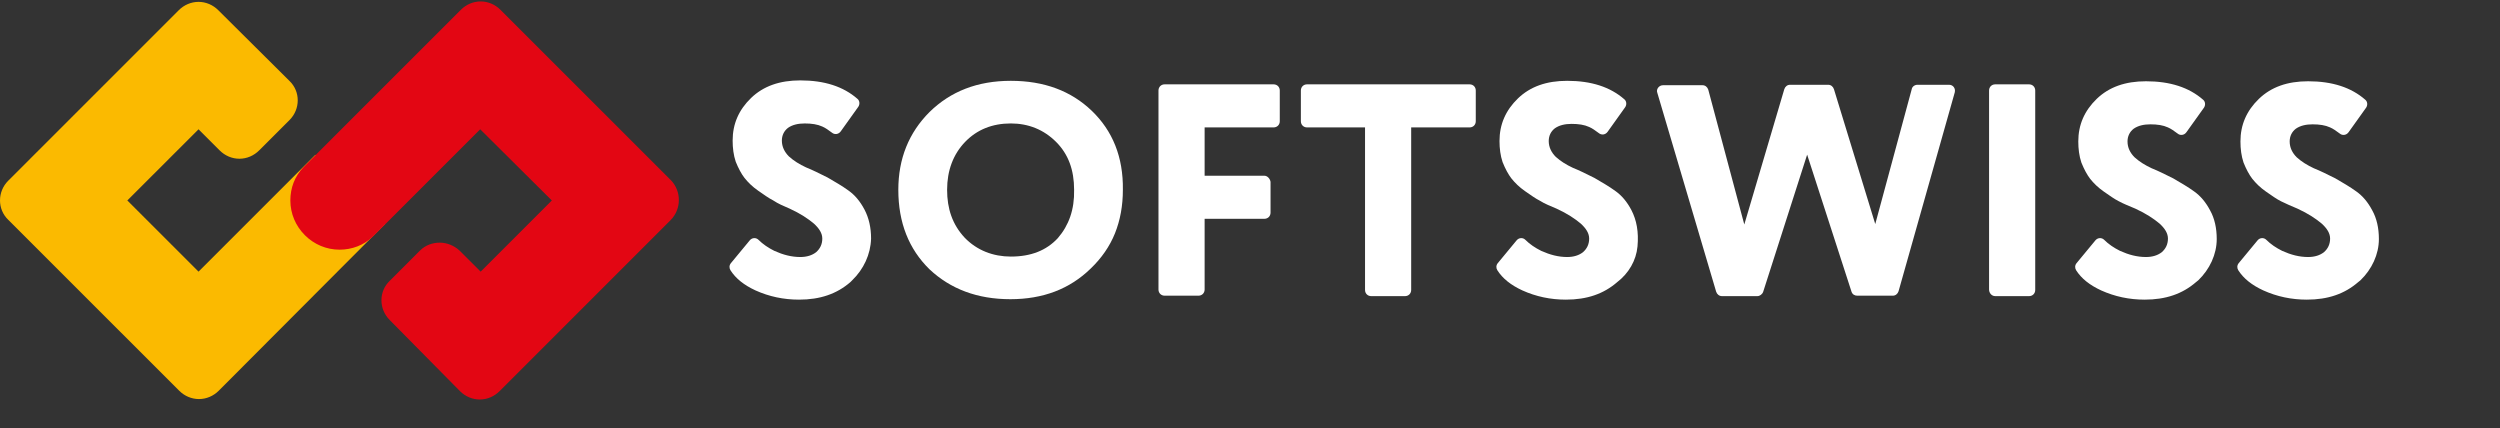
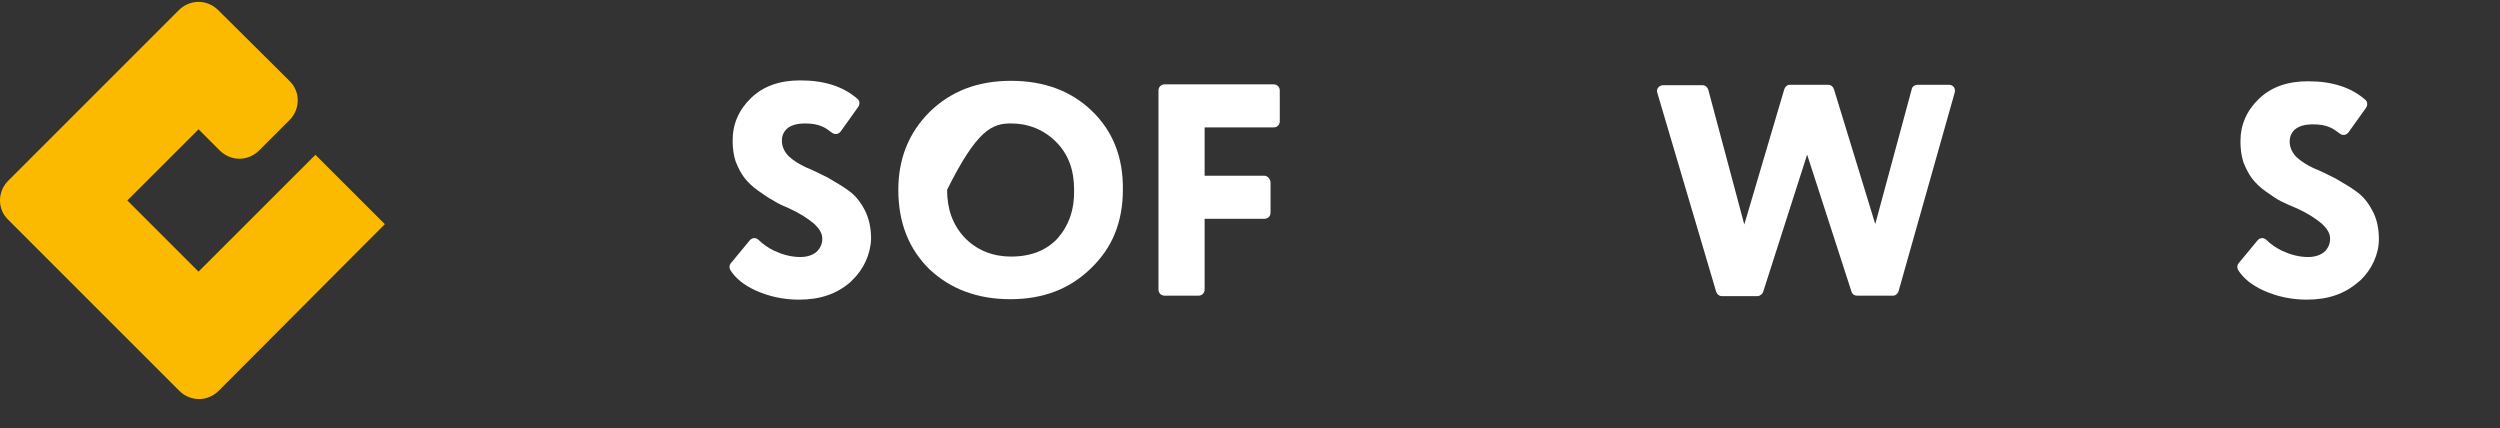
<svg xmlns="http://www.w3.org/2000/svg" width="100%" height="100%" viewBox="0 0 146 25" version="1.1" xml:space="preserve" style="fill-rule:evenodd;clip-rule:evenodd;stroke-linejoin:round;stroke-miterlimit:2;">
  <rect x="0" y="0" width="146" height="25" fill="#333333" stroke="none" />
  <g id="Artboard1" transform="matrix(1,0,0,1,-0.112,-0.164)">
    <rect x="0.112" y="0.164" width="145.896" height="24.101" style="fill:none;" />
    <g transform="matrix(1,0,0,1,0.112,0.164)">
      <path d="M18.421,9.039L11.594,15.864L7.436,11.707L11.594,7.551L12.826,8.782C13.134,9.09 13.545,9.27 13.981,9.27C14.417,9.27 14.828,9.09 15.136,8.782L16.907,7.012C17.548,6.37 17.548,5.344 16.907,4.728L12.749,0.597C12.441,0.289 12.03,0.109 11.594,0.109C11.158,0.109 10.747,0.289 10.439,0.597L0.481,10.553C-0.16,11.194 -0.16,12.221 0.481,12.836L10.465,22.818C10.773,23.126 11.184,23.305 11.62,23.305C12.056,23.305 12.467,23.126 12.775,22.818L21.296,14.273L22.476,13.093L18.421,9.039Z" style="fill:rgb(251,186,0);fill-rule:nonzero;" />
    </g>
    <g transform="matrix(1,0,0,1,0.112,0.164)">
-       <path d="M39.157,12.862L29.174,22.844C28.866,23.151 28.455,23.331 28.019,23.331C27.582,23.331 27.172,23.151 26.864,22.844L22.757,18.687C22.116,18.045 22.116,17.019 22.757,16.403L24.528,14.633C24.836,14.325 25.247,14.171 25.683,14.171C26.119,14.171 26.53,14.351 26.838,14.633L27.993,15.787L28.07,15.864L32.228,11.708L28.044,7.551L21.859,13.735C21.833,13.76 21.808,13.786 21.782,13.812C21.243,14.325 20.55,14.581 19.831,14.581C19.062,14.581 18.343,14.274 17.804,13.735C17.265,13.196 16.957,12.477 16.957,11.708C16.957,10.964 17.214,10.296 17.727,9.758C17.753,9.732 17.778,9.706 17.804,9.681L17.855,9.629L26.915,0.572C27.223,0.264 27.634,0.084 28.07,0.084C28.506,0.084 28.917,0.264 29.225,0.572L39.209,10.553C39.799,11.194 39.799,12.221 39.157,12.862Z" style="fill:rgb(227,6,19);fill-rule:nonzero;" />
-     </g>
+       </g>
    <g transform="matrix(1,0,0,1,42.422,4.657)">
-       <path d="M21.444,1.972C20.238,0.818 18.672,0.227 16.722,0.227C14.771,0.227 13.206,0.843 11.974,2.049C10.768,3.255 10.152,4.769 10.152,6.591C10.152,8.515 10.768,10.055 11.974,11.235C13.206,12.39 14.771,12.98 16.696,12.98C18.595,12.98 20.161,12.39 21.393,11.184C22.009,10.594 22.497,9.901 22.805,9.131C23.113,8.361 23.266,7.515 23.266,6.591C23.292,4.692 22.676,3.153 21.444,1.972ZM19.468,9.413C18.801,10.132 17.903,10.491 16.722,10.491C15.695,10.491 14.746,10.132 14.027,9.388C13.309,8.618 13.001,7.694 13.001,6.591C13.001,5.462 13.36,4.513 14.053,3.794C14.746,3.076 15.644,2.716 16.722,2.716C17.748,2.716 18.647,3.076 19.365,3.794C20.084,4.513 20.418,5.436 20.418,6.591C20.443,7.746 20.11,8.669 19.468,9.413Z" style="fill:white;fill-rule:nonzero;" />
+       <path d="M21.444,1.972C20.238,0.818 18.672,0.227 16.722,0.227C14.771,0.227 13.206,0.843 11.974,2.049C10.768,3.255 10.152,4.769 10.152,6.591C10.152,8.515 10.768,10.055 11.974,11.235C13.206,12.39 14.771,12.98 16.696,12.98C18.595,12.98 20.161,12.39 21.393,11.184C22.009,10.594 22.497,9.901 22.805,9.131C23.113,8.361 23.266,7.515 23.266,6.591C23.292,4.692 22.676,3.153 21.444,1.972ZM19.468,9.413C18.801,10.132 17.903,10.491 16.722,10.491C15.695,10.491 14.746,10.132 14.027,9.388C13.309,8.618 13.001,7.694 13.001,6.591C14.746,3.076 15.644,2.716 16.722,2.716C17.748,2.716 18.647,3.076 19.365,3.794C20.084,4.513 20.418,5.436 20.418,6.591C20.443,7.746 20.11,8.669 19.468,9.413Z" style="fill:white;fill-rule:nonzero;" />
    </g>
    <g transform="matrix(1,0,0,1,42.422,4.657)">
      <path d="M31.531,5.77L28.04,5.77L28.04,2.948L32.069,2.948C32.275,2.948 32.429,2.794 32.429,2.588L32.429,0.792C32.429,0.587 32.275,0.433 32.069,0.433L25.705,0.433C25.499,0.433 25.345,0.587 25.345,0.792L25.345,12.416C25.345,12.621 25.499,12.775 25.705,12.775L27.681,12.775C27.886,12.775 28.04,12.621 28.04,12.416L28.04,8.285L31.531,8.285C31.736,8.285 31.89,8.131 31.89,7.925L31.89,6.129C31.864,5.95 31.71,5.77 31.531,5.77Z" style="fill:white;fill-rule:nonzero;" />
    </g>
    <g transform="matrix(1,0,0,1,42.422,4.657)">
-       <path d="M37.408,2.948L37.408,12.441C37.408,12.647 37.562,12.801 37.767,12.801L39.744,12.801C39.949,12.801 40.103,12.647 40.103,12.441L40.103,2.948L43.516,2.948C43.722,2.948 43.875,2.794 43.875,2.588L43.875,0.792C43.875,0.587 43.722,0.433 43.516,0.433L34.02,0.433C33.815,0.433 33.661,0.587 33.661,0.792L33.661,2.588C33.661,2.794 33.815,2.948 34.02,2.948L37.408,2.948Z" style="fill:white;fill-rule:nonzero;" />
-     </g>
+       </g>
    <g transform="matrix(1,0,0,1,42.422,4.657)">
-       <path d="M48.598,7.694C49.214,7.976 49.676,8.284 50.009,8.567C50.317,8.849 50.497,9.131 50.497,9.439C50.497,9.773 50.369,10.029 50.138,10.234C49.907,10.414 49.599,10.517 49.214,10.517C48.7,10.517 48.213,10.388 47.699,10.158C47.34,9.978 47.032,9.773 46.775,9.516C46.622,9.362 46.391,9.388 46.262,9.542L45.159,10.876C45.056,11.004 45.056,11.158 45.133,11.286C45.441,11.774 45.929,12.159 46.596,12.467C47.391,12.826 48.238,13.006 49.137,13.006C50.369,13.006 51.344,12.672 52.14,11.979C52.807,11.466 53.243,10.722 53.32,9.901C53.397,9.054 53.269,8.361 52.961,7.771C52.704,7.284 52.396,6.924 52.037,6.668C51.652,6.386 51.241,6.155 50.805,5.898C50.343,5.667 49.932,5.462 49.547,5.308C49.162,5.128 48.829,4.923 48.546,4.666C48.29,4.41 48.136,4.102 48.136,3.743C48.136,3.435 48.264,3.178 48.495,2.999C48.752,2.819 49.085,2.742 49.47,2.742C49.881,2.742 50.215,2.793 50.497,2.922C50.677,2.999 50.856,3.127 51.061,3.281C51.216,3.409 51.447,3.384 51.575,3.204L52.601,1.767C52.704,1.613 52.678,1.408 52.55,1.305C51.729,0.587 50.625,0.227 49.214,0.227C48.007,0.227 47.058,0.561 46.339,1.254C45.621,1.947 45.261,2.768 45.261,3.743C45.261,4.179 45.313,4.589 45.441,4.974C45.595,5.359 45.775,5.693 45.954,5.924C46.159,6.18 46.416,6.437 46.75,6.668C47.083,6.899 47.366,7.104 47.623,7.232C47.905,7.412 48.239,7.54 48.598,7.694Z" style="fill:white;fill-rule:nonzero;" />
-     </g>
+       </g>
    <g transform="matrix(1,0,0,1,42.422,4.657)">
      <path d="M60.661,12.544L63.227,4.538L65.819,12.544C65.871,12.698 65.999,12.775 66.153,12.775L68.232,12.775C68.386,12.775 68.514,12.672 68.565,12.518L71.85,0.895C71.902,0.664 71.748,0.458 71.517,0.458L69.669,0.458C69.515,0.458 69.361,0.561 69.335,0.715L67.205,8.592L64.792,0.715C64.741,0.561 64.613,0.458 64.459,0.458L62.226,0.458C62.072,0.458 61.944,0.561 61.893,0.715L59.557,8.618L57.452,0.741C57.401,0.587 57.273,0.484 57.119,0.484L54.809,0.484C54.578,0.484 54.398,0.715 54.475,0.92L57.914,12.544C57.966,12.698 58.094,12.8 58.248,12.8L60.327,12.8C60.455,12.8 60.609,12.698 60.661,12.544Z" style="fill:white;fill-rule:nonzero;" />
    </g>
    <g transform="matrix(1,0,0,1,42.422,4.657)">
-       <path d="M74.211,12.801L76.188,12.801C76.393,12.801 76.547,12.647 76.547,12.441L76.547,0.792C76.547,0.587 76.393,0.433 76.188,0.433L74.211,0.433C74.006,0.433 73.852,0.587 73.852,0.792L73.852,12.416C73.852,12.621 74.006,12.801 74.211,12.801Z" style="fill:white;fill-rule:nonzero;" />
-     </g>
+       </g>
    <g transform="matrix(1,0,0,1,42.422,4.657)">
-       <path d="M82.399,7.694C83.015,7.977 83.477,8.285 83.811,8.567C84.119,8.849 84.298,9.131 84.298,9.439C84.298,9.773 84.17,10.03 83.939,10.235C83.708,10.414 83.4,10.517 83.015,10.517C82.501,10.517 82.014,10.389 81.501,10.158C81.141,9.978 80.833,9.773 80.577,9.516C80.423,9.362 80.192,9.388 80.063,9.542L78.96,10.876C78.857,11.005 78.857,11.158 78.934,11.287C79.242,11.774 79.73,12.159 80.397,12.467C81.193,12.826 82.04,13.006 82.938,13.006C84.17,13.006 85.145,12.672 85.941,11.98L86.069,11.877C86.736,11.235 87.147,10.363 87.147,9.465C87.147,8.823 87.019,8.259 86.762,7.797C86.505,7.31 86.197,6.95 85.838,6.694C85.453,6.412 85.042,6.181 84.606,5.924C84.144,5.693 83.733,5.488 83.348,5.334C82.964,5.154 82.63,4.949 82.348,4.692C82.091,4.436 81.937,4.128 81.937,3.769C81.937,3.461 82.065,3.204 82.296,3.025C82.553,2.845 82.887,2.768 83.272,2.768C83.682,2.768 84.016,2.819 84.298,2.948C84.478,3.025 84.657,3.153 84.863,3.307C85.017,3.435 85.248,3.409 85.376,3.23L86.403,1.793C86.505,1.639 86.48,1.434 86.351,1.331C85.53,0.613 84.427,0.253 83.015,0.253C81.809,0.253 80.859,0.587 80.14,1.28C79.422,1.973 79.062,2.794 79.062,3.769C79.062,4.205 79.114,4.615 79.242,5C79.396,5.385 79.576,5.719 79.755,5.95C79.961,6.206 80.217,6.463 80.551,6.694C80.885,6.925 81.167,7.13 81.424,7.258C81.706,7.412 82.04,7.541 82.399,7.694Z" style="fill:white;fill-rule:nonzero;" />
-     </g>
+       </g>
    <g transform="matrix(1,0,0,1,42.422,4.657)">
      <path d="M91.869,7.694C92.485,7.977 92.947,8.285 93.28,8.567C93.588,8.849 93.768,9.131 93.768,9.439C93.768,9.773 93.64,10.03 93.409,10.235C93.178,10.414 92.87,10.517 92.485,10.517C91.972,10.517 91.484,10.389 90.971,10.158C90.611,9.978 90.303,9.773 90.047,9.516C89.893,9.362 89.662,9.388 89.533,9.542L88.43,10.876C88.327,11.005 88.327,11.158 88.404,11.287C88.712,11.774 89.2,12.159 89.867,12.467C90.662,12.826 91.509,13.006 92.408,13.006C93.64,13.006 94.615,12.672 95.411,11.98L95.539,11.877C96.206,11.235 96.617,10.363 96.617,9.465C96.617,8.823 96.488,8.259 96.232,7.797C95.975,7.31 95.667,6.95 95.308,6.694C94.923,6.412 94.512,6.181 94.076,5.924C93.614,5.693 93.203,5.488 92.818,5.334C92.433,5.154 92.1,4.949 91.817,4.692C91.561,4.436 91.407,4.128 91.407,3.769C91.407,3.461 91.535,3.204 91.766,3.025C92.023,2.845 92.357,2.768 92.741,2.768C93.152,2.768 93.486,2.819 93.768,2.948C93.948,3.025 94.127,3.153 94.333,3.307C94.487,3.435 94.718,3.409 94.846,3.23L95.873,1.793C95.975,1.639 95.95,1.434 95.821,1.331C95,0.613 93.896,0.253 92.485,0.253C91.278,0.253 90.329,0.587 89.61,1.28C88.892,1.973 88.532,2.794 88.532,3.769C88.532,4.205 88.584,4.615 88.712,5C88.866,5.385 89.046,5.719 89.225,5.95C89.431,6.206 89.687,6.463 90.021,6.694C90.355,6.925 90.637,7.13 90.893,7.258C91.201,7.412 91.509,7.541 91.869,7.694Z" style="fill:white;fill-rule:nonzero;" />
    </g>
    <g transform="matrix(1,0,0,1,42.422,4.657)">
      <path d="M3.813,7.694C4.429,7.977 4.891,8.285 5.224,8.567C5.532,8.849 5.712,9.131 5.712,9.439C5.712,9.773 5.584,10.029 5.352,10.235C5.122,10.414 4.814,10.517 4.429,10.517C3.915,10.517 3.428,10.389 2.914,10.158C2.555,9.978 2.247,9.773 1.99,9.516C1.837,9.362 1.605,9.388 1.477,9.542L0.374,10.876C0.271,11.004 0.271,11.158 0.348,11.287C0.656,11.774 1.144,12.159 1.811,12.467C2.606,12.826 3.453,13.006 4.352,13.006C5.584,13.006 6.559,12.672 7.355,11.98L7.457,11.877C8.124,11.235 8.535,10.363 8.561,9.439C8.561,8.798 8.432,8.233 8.176,7.746C7.919,7.258 7.611,6.899 7.252,6.642C6.867,6.36 6.456,6.129 6.02,5.873C5.558,5.642 5.147,5.436 4.762,5.282C4.377,5.103 4.044,4.898 3.761,4.641C3.505,4.384 3.351,4.077 3.351,3.717C3.351,3.409 3.479,3.153 3.71,2.973C3.967,2.794 4.3,2.717 4.685,2.717C5.096,2.717 5.43,2.768 5.712,2.896C5.891,2.973 6.071,3.101 6.276,3.255C6.431,3.384 6.661,3.358 6.79,3.178L7.816,1.742C7.919,1.588 7.893,1.382 7.765,1.28C6.944,0.561 5.84,0.202 4.429,0.202C3.222,0.202 2.273,0.536 1.554,1.228C0.836,1.921 0.476,2.742 0.476,3.717C0.476,4.153 0.528,4.564 0.656,4.949C0.81,5.334 0.989,5.667 1.169,5.898C1.374,6.155 1.631,6.411 1.965,6.642C2.298,6.873 2.581,7.079 2.837,7.207C3.145,7.412 3.453,7.54 3.813,7.694Z" style="fill:white;fill-rule:nonzero;" />
    </g>
  </g>
</svg>